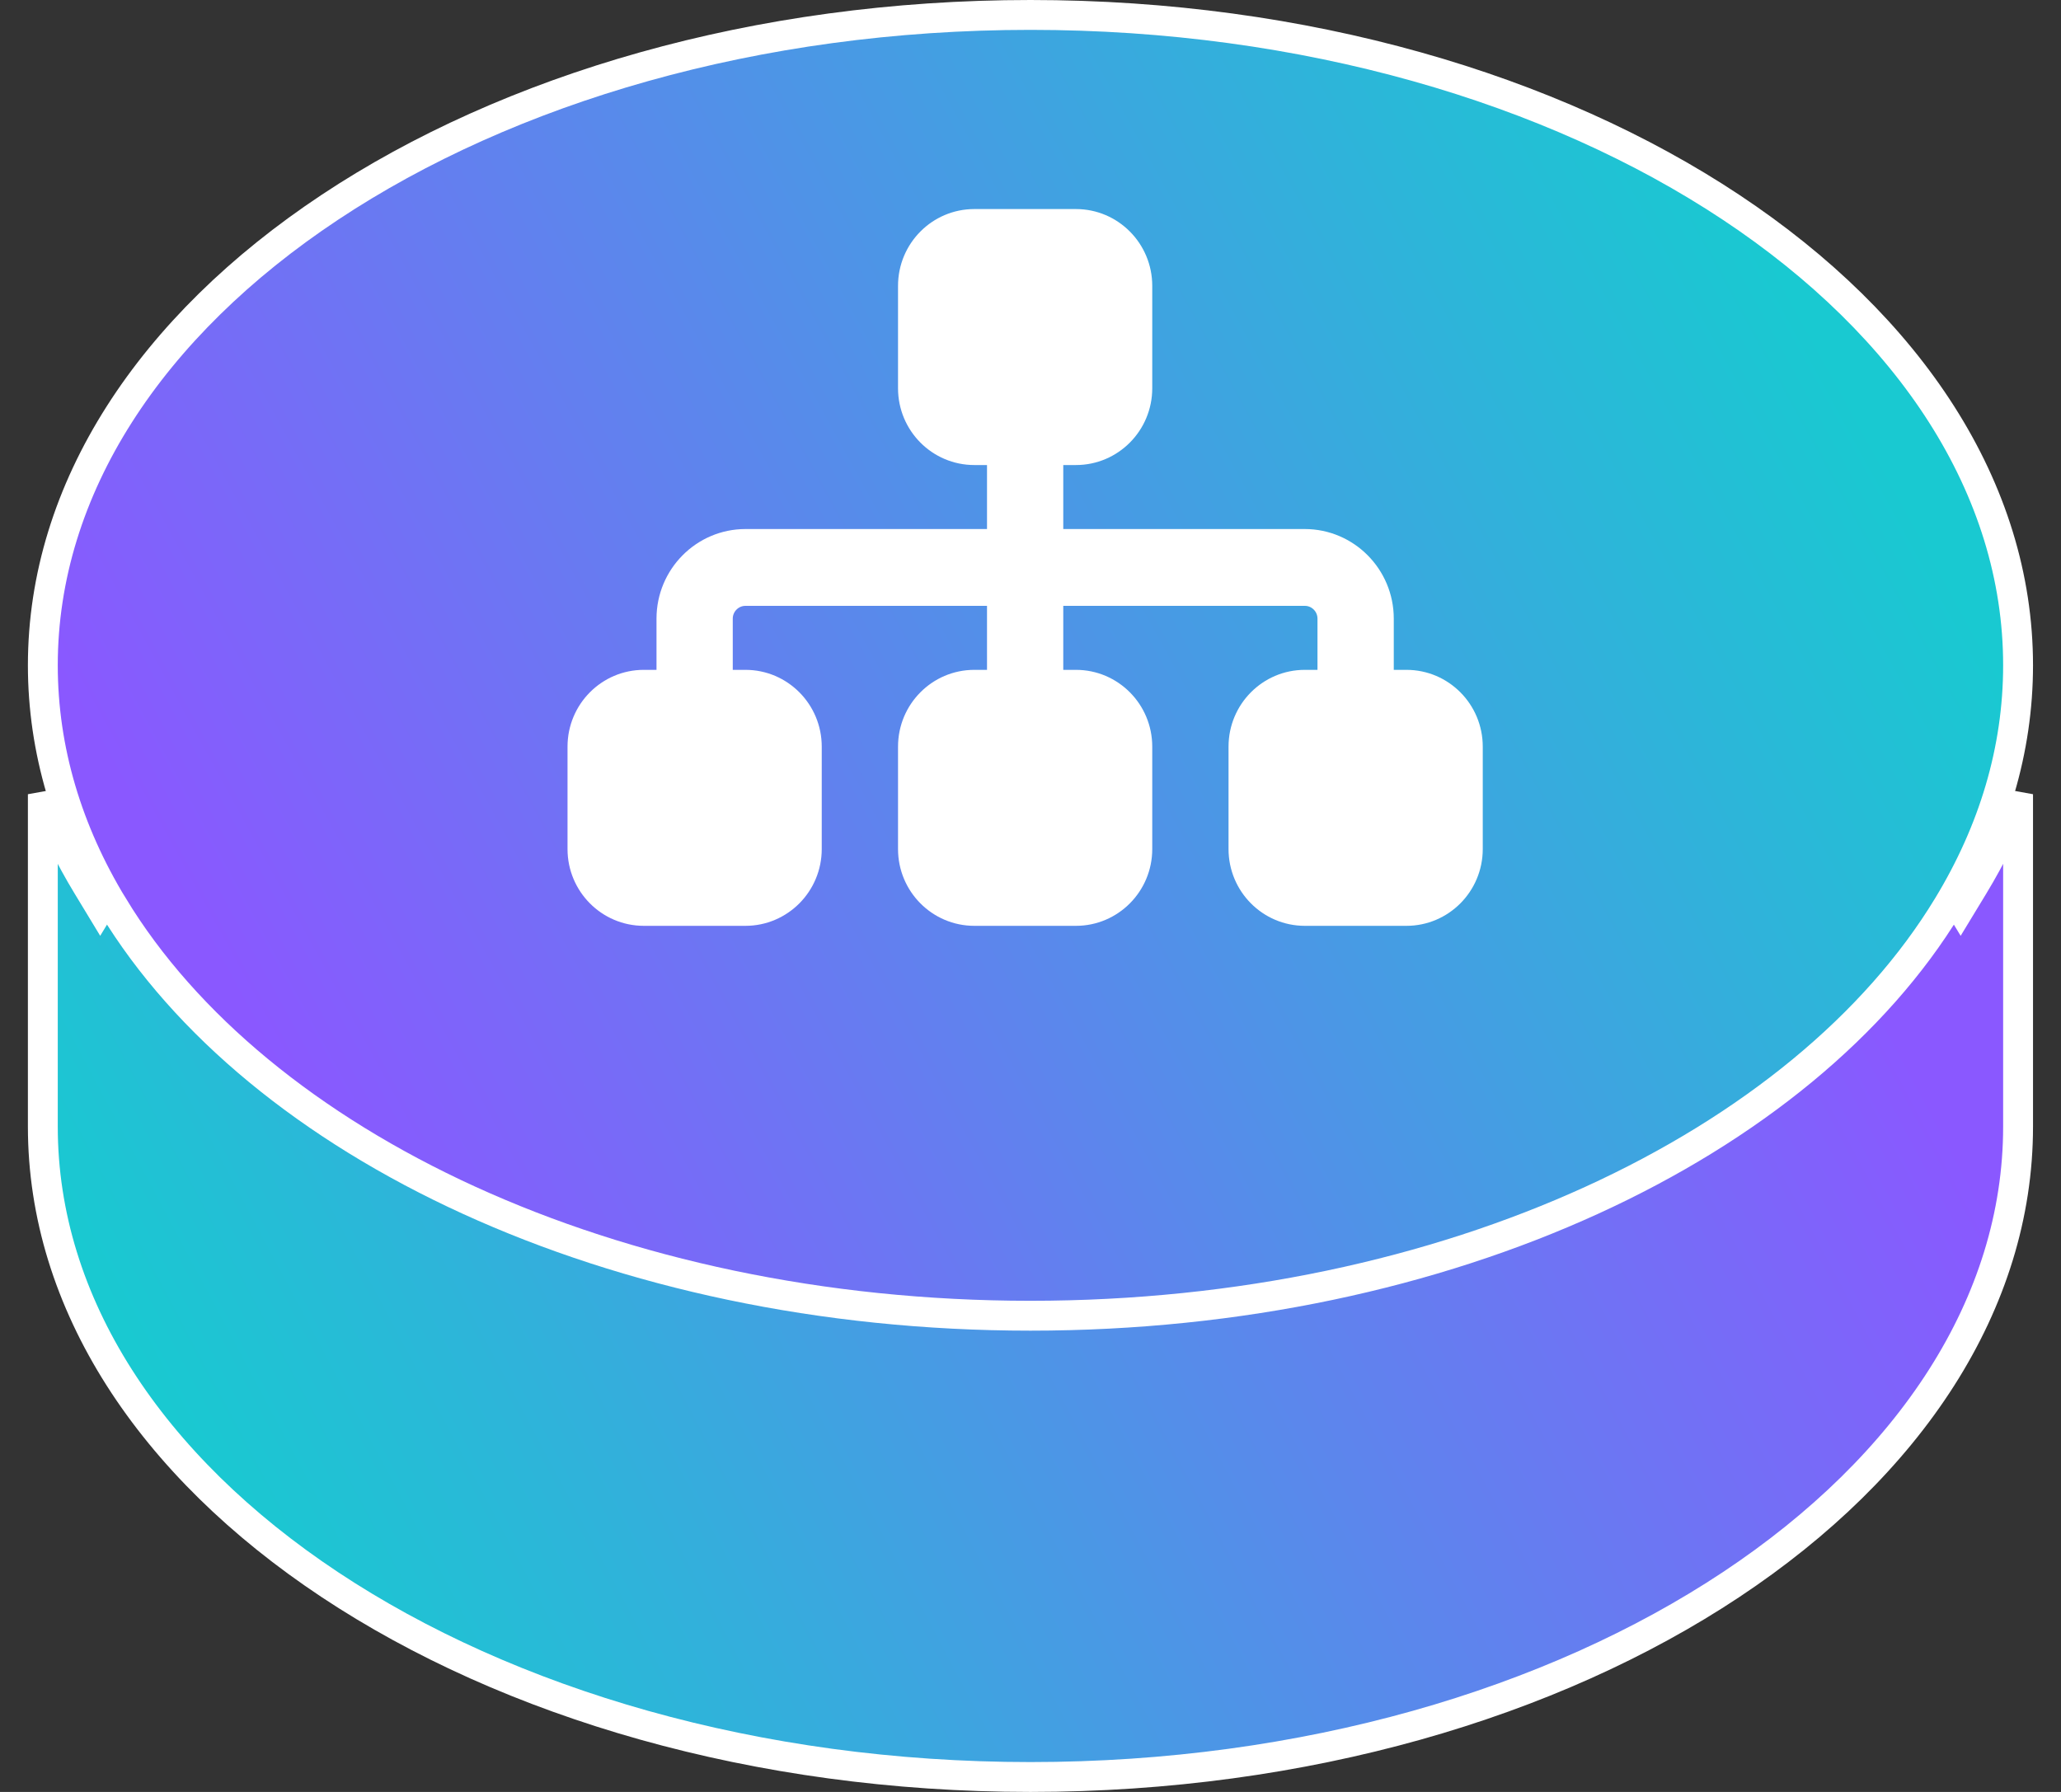
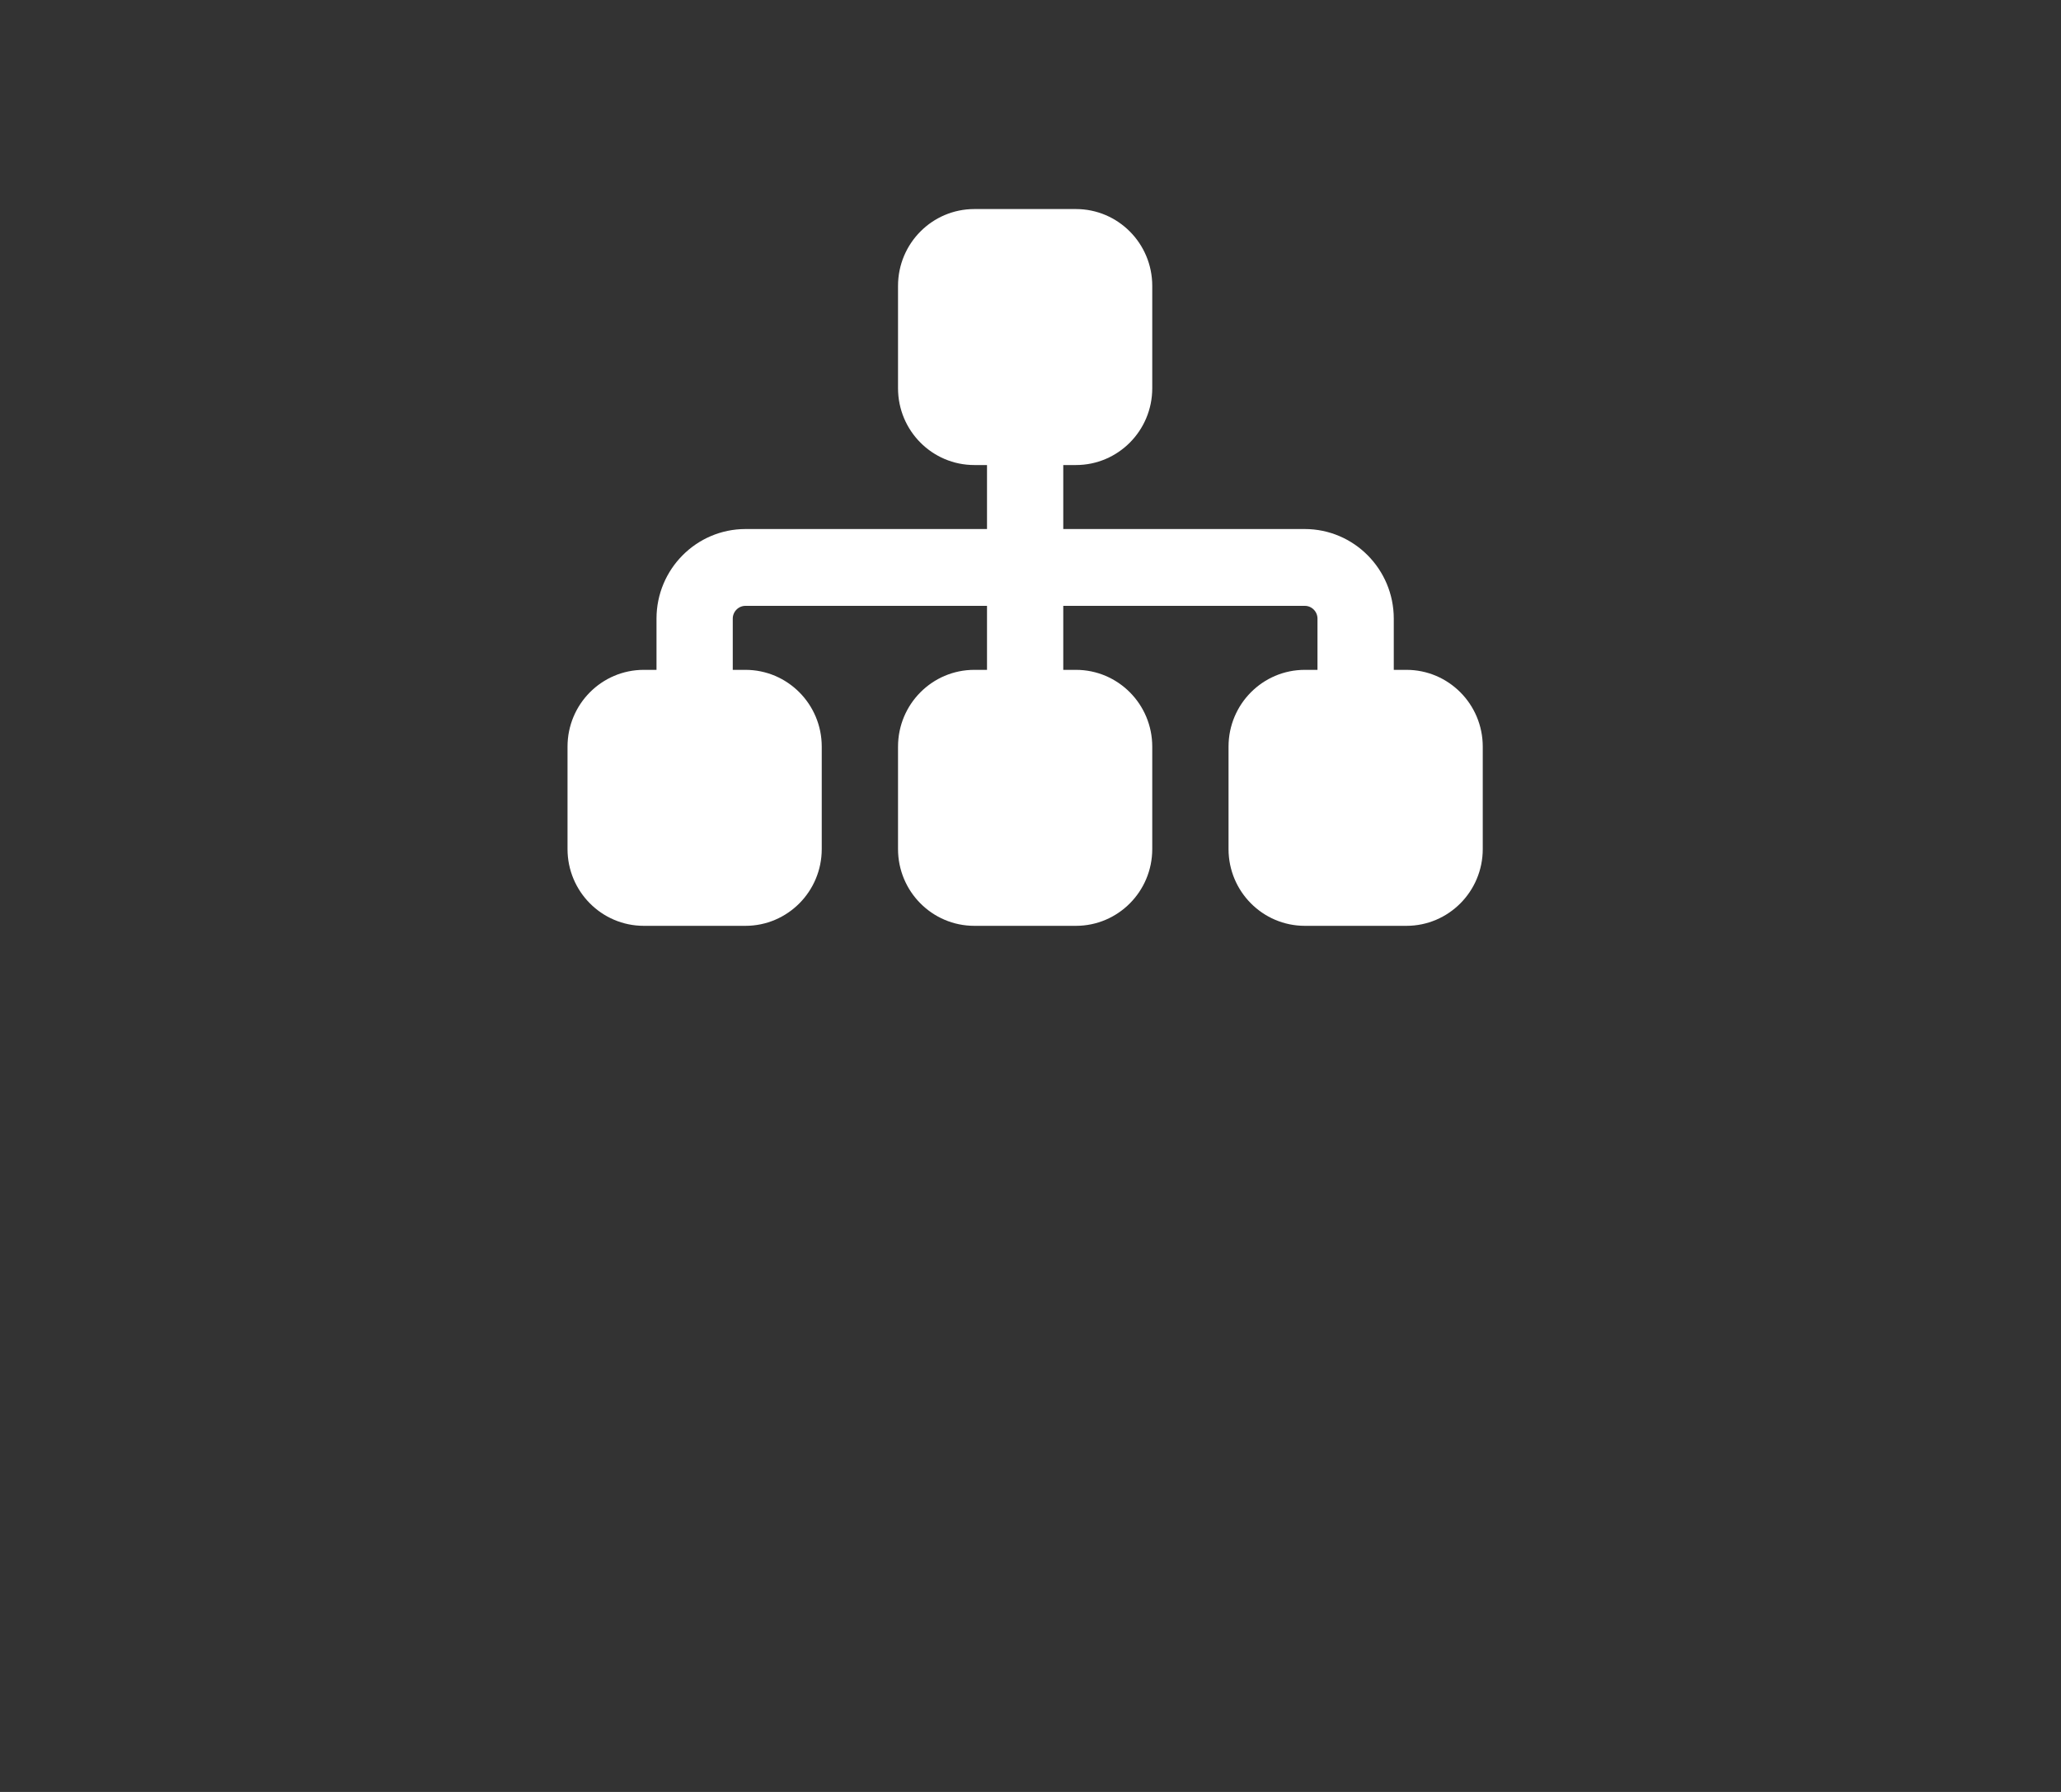
<svg xmlns="http://www.w3.org/2000/svg" width="69" height="60" viewBox="0 0 69 60" fill="none">
  <rect x="0" y="0" width="69" height="60" fill="#333333" stroke="none" />
-   <path d="M2.928 29.665L3.355 30.37L3.783 29.665C8.624 21.679 20.498 15.945 34.498 15.945C48.498 15.945 60.372 21.679 65.214 29.665L65.641 30.37L66.069 29.665C66.67 28.675 67.171 27.649 67.563 26.593V37.723C67.563 43.654 63.94 49.086 57.955 53.058C51.974 57.028 43.682 59.5 34.498 59.5C25.314 59.5 17.023 57.028 11.041 53.058C5.056 49.086 1.434 43.654 1.434 37.723V26.593C1.825 27.649 2.326 28.675 2.928 29.665Z" fill="url(#paint0_linear_330_374)" stroke="url(#paint1_linear_330_374)" />
-   <path d="M65.214 30.335L65.214 30.335C60.372 38.321 48.498 44.055 34.498 44.055C20.498 44.055 8.624 38.321 3.783 30.335L3.782 30.335C2.262 27.832 1.434 25.117 1.434 22.277C1.434 16.346 5.056 10.914 11.041 6.942C17.023 2.972 25.314 0.5 34.498 0.5C43.682 0.5 51.974 2.972 57.955 6.942C63.94 10.914 67.563 16.346 67.563 22.277C67.563 25.117 66.734 27.832 65.214 30.335Z" fill="url(#paint2_linear_330_374)" stroke="url(#paint3_linear_330_374)" />
  <path d="M35.597 15.071H35.097V15.571V17.714V18.214H35.597H43.683C45.047 18.214 46.162 19.332 46.162 20.714V22.429V22.929H46.662H47.087C48.218 22.929 49.141 23.853 49.141 25V28.429C49.141 29.575 48.218 30.5 47.087 30.5H43.683C42.553 30.5 41.63 29.575 41.63 28.429V25C41.63 23.853 42.553 22.929 43.683 22.929H44.108H44.608V22.429V20.714C44.608 20.206 44.197 19.786 43.683 19.786H35.597H35.097V20.286V22.429V22.929H35.597H36.023C37.153 22.929 38.076 23.853 38.076 25V28.429C38.076 29.575 37.153 30.5 36.023 30.5H32.618C31.488 30.5 30.565 29.575 30.565 28.429V25C30.565 23.853 31.488 22.929 32.618 22.929H33.044H33.544V22.429V20.286V19.786H33.044H24.958C24.444 19.786 24.032 20.206 24.032 20.714V22.429V22.929H24.532H24.958C26.088 22.929 27.011 23.853 27.011 25V28.429C27.011 29.575 26.088 30.5 24.958 30.5H21.553C20.423 30.5 19.5 29.575 19.5 28.429V25C19.5 23.853 20.423 22.929 21.553 22.929H21.979H22.479V22.429V20.714C22.479 19.332 23.594 18.214 24.958 18.214H33.044H33.544V17.714V15.571V15.071H33.044H32.618C31.488 15.071 30.565 14.147 30.565 13V9.571C30.565 8.425 31.488 7.5 32.618 7.5H36.023C37.153 7.5 38.076 8.425 38.076 9.571V13C38.076 14.147 37.153 15.071 36.023 15.071H35.597Z" fill="url(#paint4_linear_330_374)" fillOpacity="0.9" stroke="url(#paint5_linear_330_374)" />
  <defs>
    <linearGradient id="paint0_linear_330_374" x1="6.498" y1="49" x2="56.858" y2="22.176" gradientUnits="userSpaceOnUse">
      <stop stop-color="#19C9D1" />
      <stop offset="1" stop-color="#8A58FF" />
    </linearGradient>
    <linearGradient id="paint1_linear_330_374" x1="34.18" y1="60.001" x2="35.038" y2="15.25" gradientUnits="userSpaceOnUse">
      <stop stop-color="white" />
      <stop offset="1" stop-color="white" stopOpacity="0" />
    </linearGradient>
    <linearGradient id="paint2_linear_330_374" x1="9.064" y1="35.566" x2="59.12" y2="8.093" gradientUnits="userSpaceOnUse">
      <stop stop-color="#8A58FF" />
      <stop offset="1" stop-color="#19C9D1" stopOpacity="0.7" />
    </linearGradient>
    <linearGradient id="paint3_linear_330_374" x1="34.18" y1="44.555" x2="35.038" y2="-0.196" gradientUnits="userSpaceOnUse">
      <stop stop-color="white" />
      <stop offset="1" stop-color="white" stopOpacity="0" />
    </linearGradient>
    <linearGradient id="paint4_linear_330_374" x1="43.662" y1="9.4" x2="27.113" y2="34.946" gradientUnits="userSpaceOnUse">
      <stop stop-color="white" stopOpacity="0.8" />
      <stop offset="0.979" stop-color="white" />
    </linearGradient>
    <linearGradient id="paint5_linear_330_374" x1="34.321" y1="7" x2="34.321" y2="31" gradientUnits="userSpaceOnUse">
      <stop stop-color="white" stopOpacity="0.5" />
      <stop offset="1" stop-color="white" />
    </linearGradient>
  </defs>
</svg>